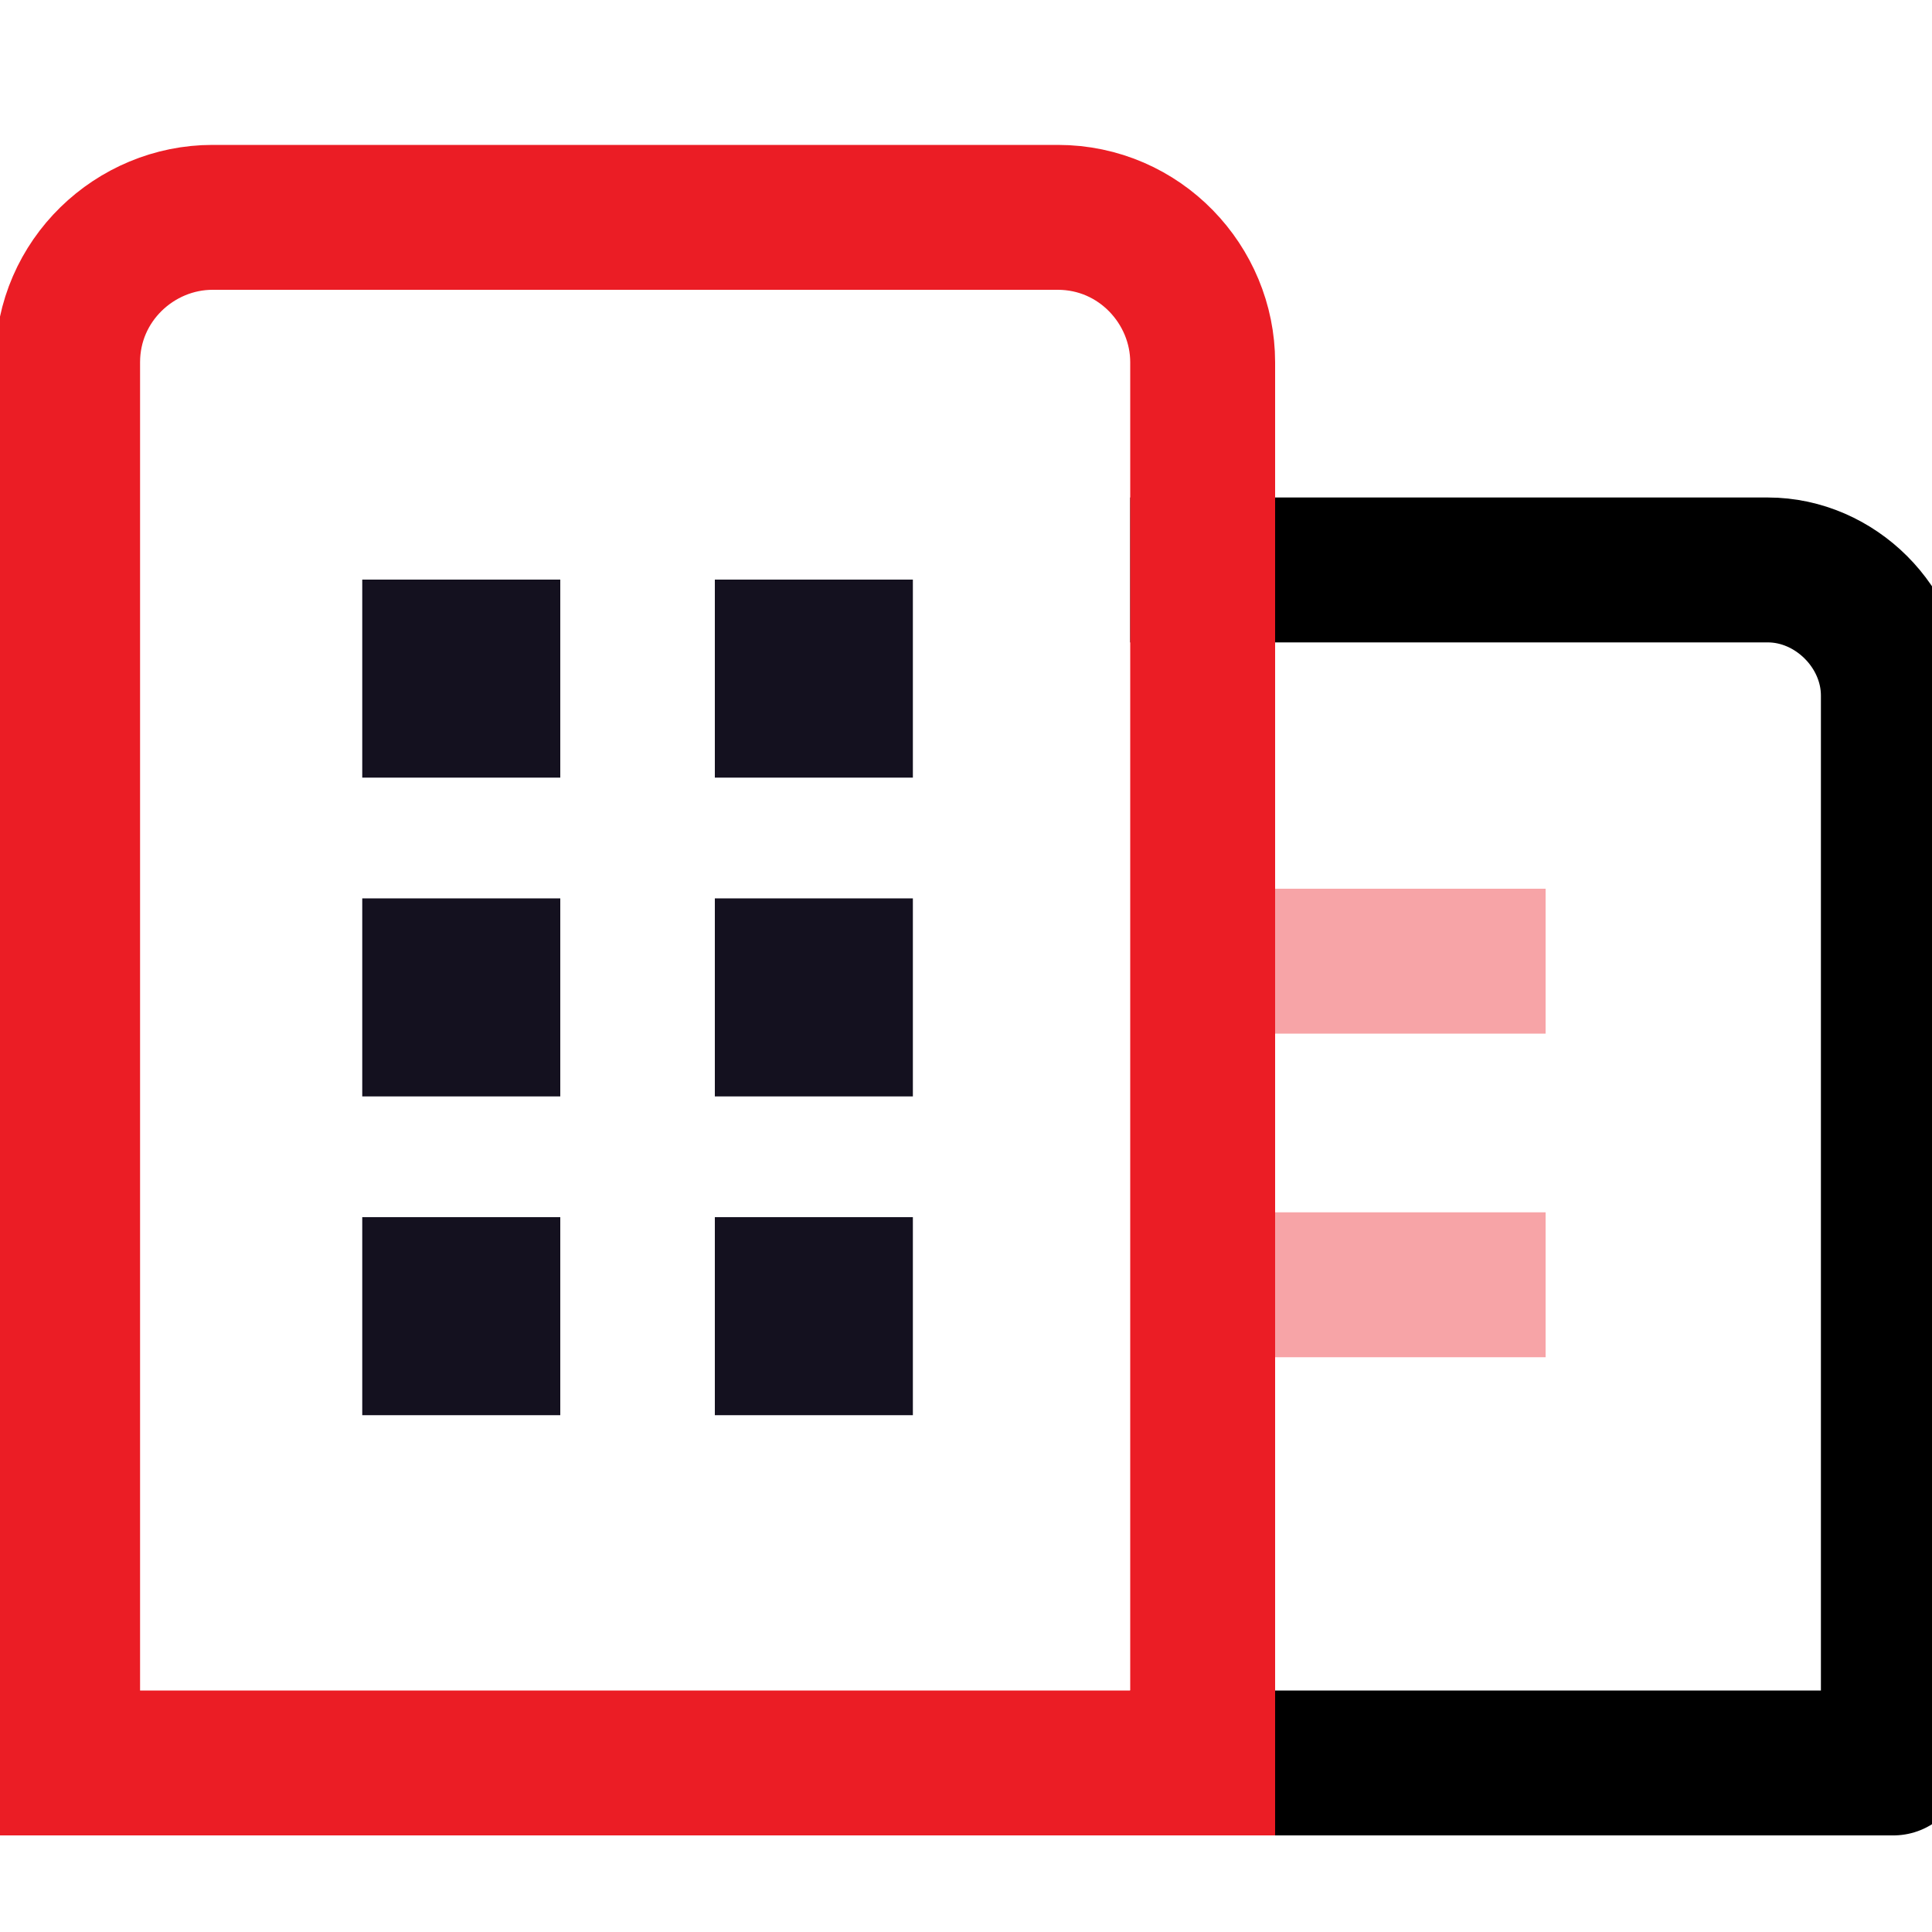
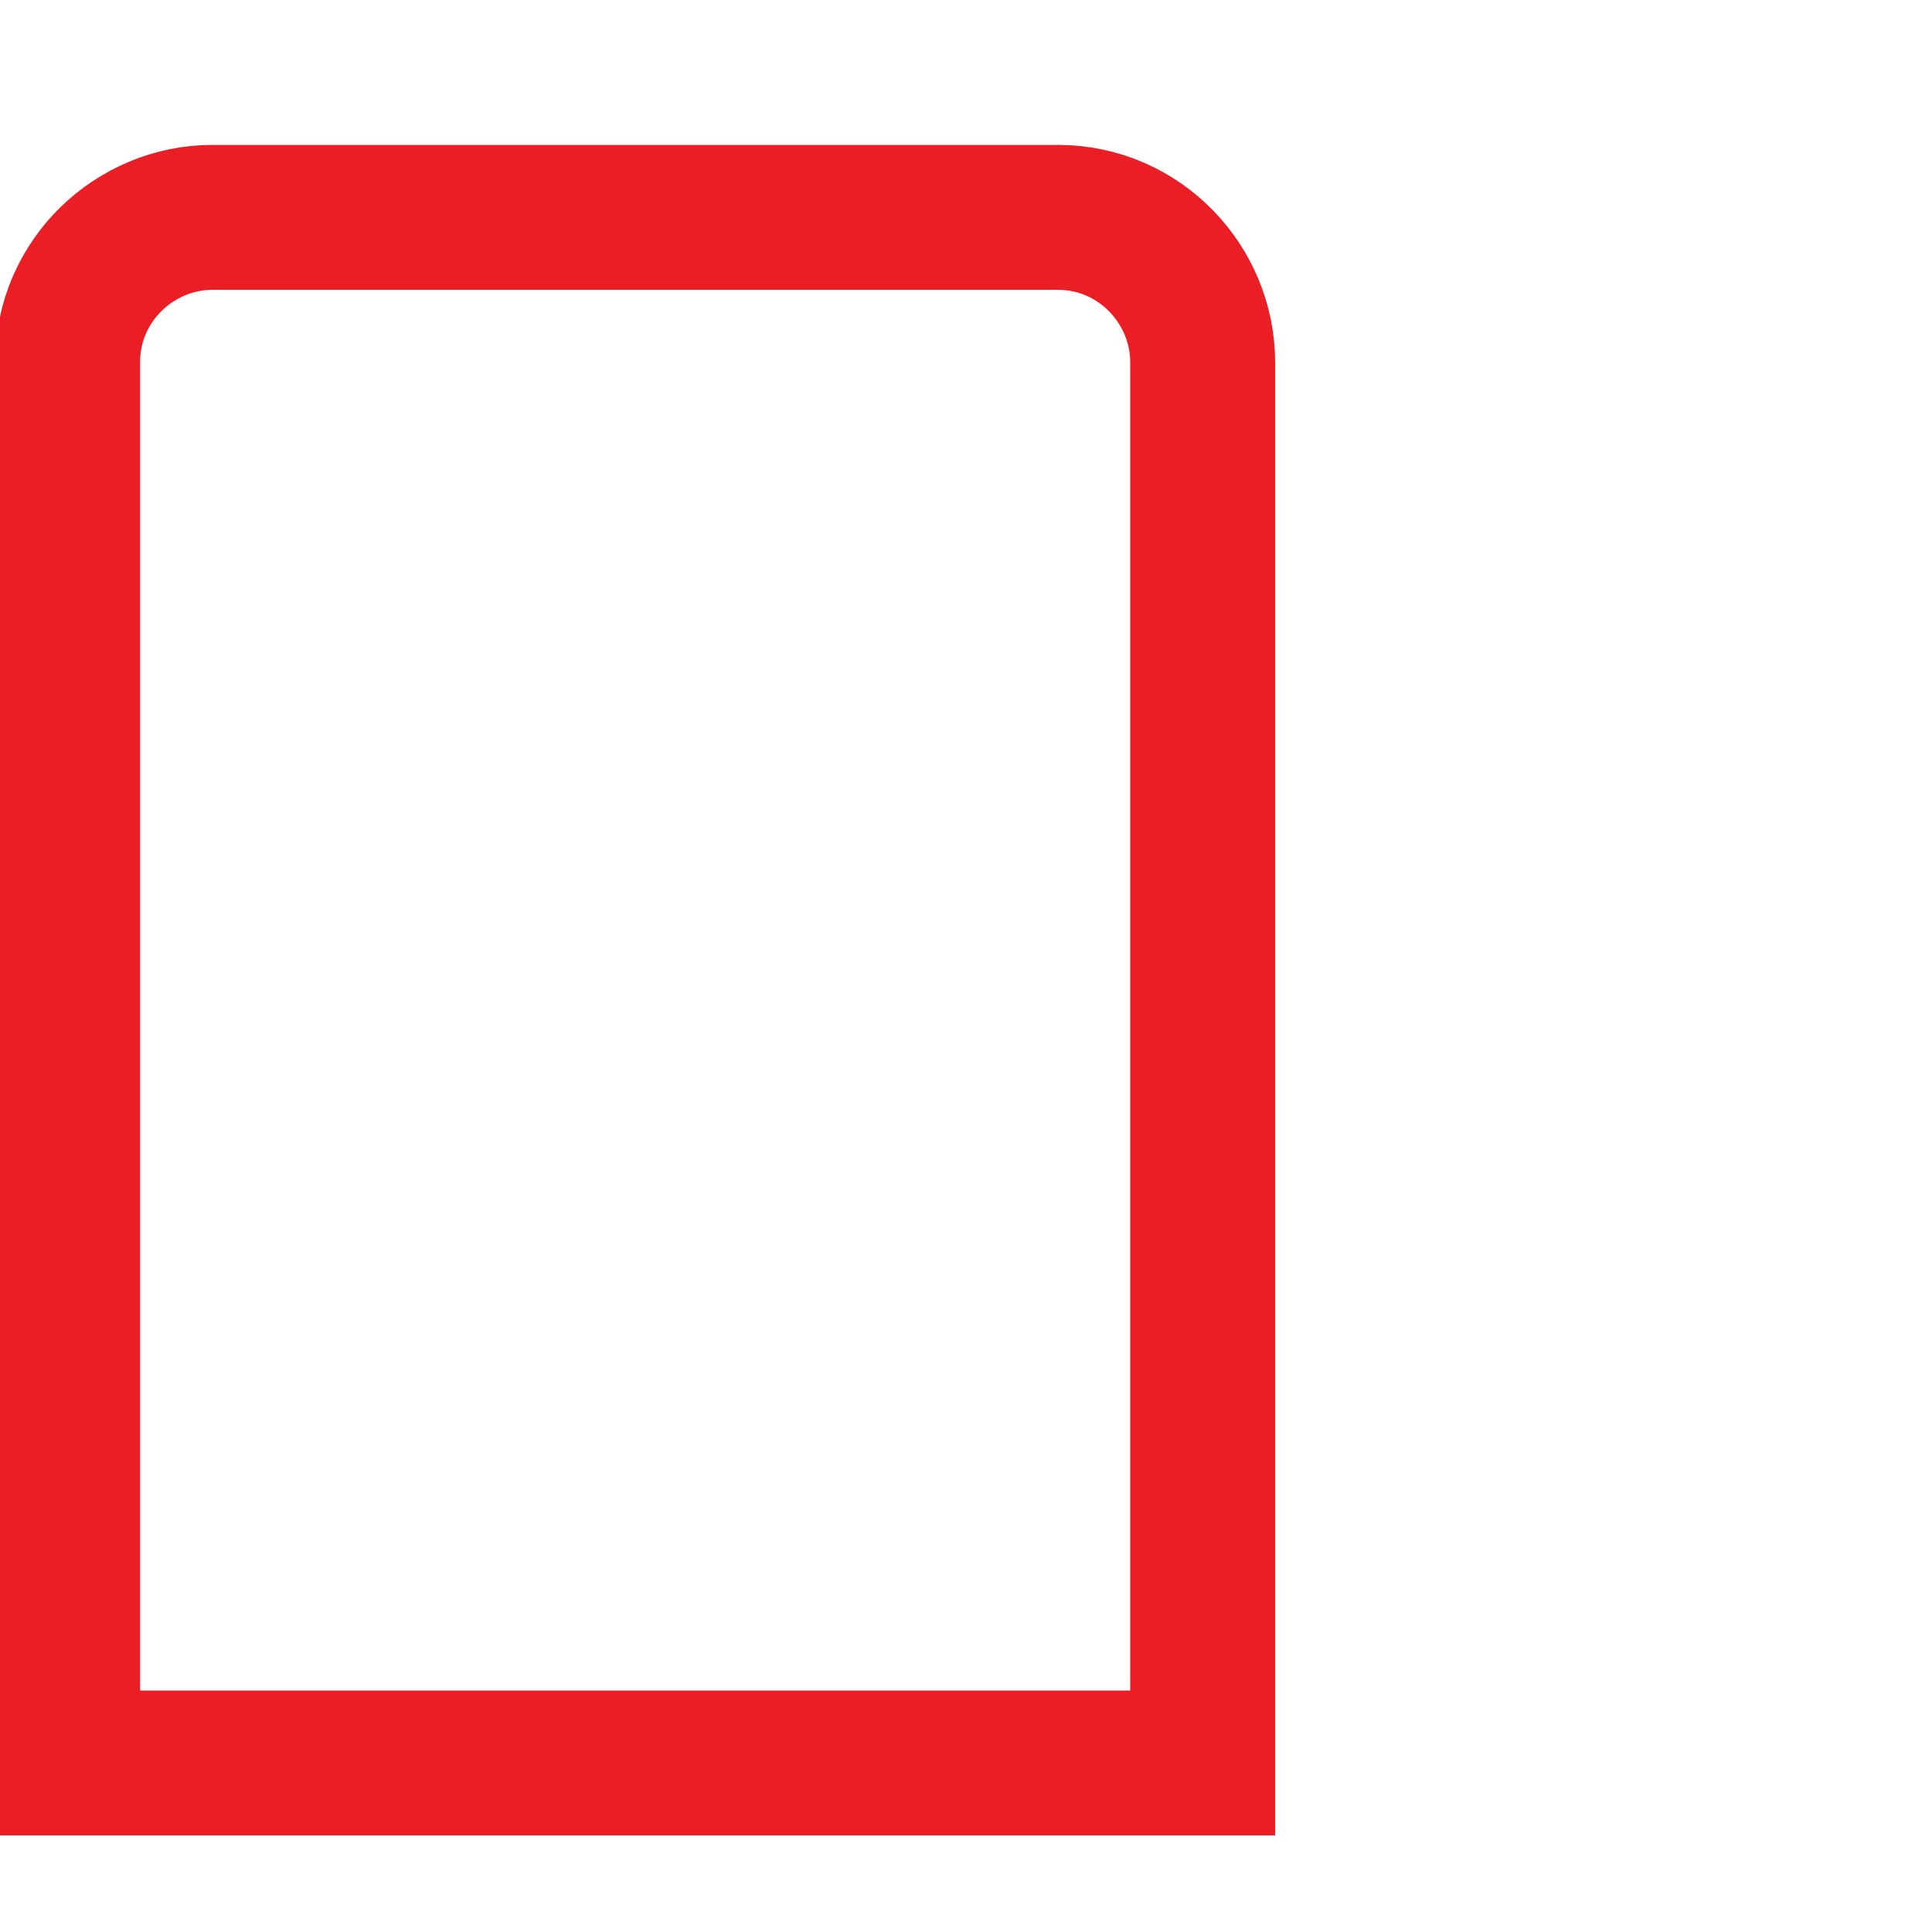
<svg xmlns="http://www.w3.org/2000/svg" id="Layer_14" version="1.1" viewBox="8 8 40 40">
  <defs>
    <style>.st2{fill:none;stroke-linecap:square;stroke-width:3px;stroke-linejoin:round;stroke:#eb1d25}.st3{fill:#14111f}.st2{isolation:isolate;opacity:.4}</style>
  </defs>
-   <path d="M34.1 27.9h4.4M34.1 34.6h4.4" class="st2" />
-   <path d="M32.9 19.8h11.7c1.4 0 2.6 1.2 2.6 2.6v22.1H32.9" style="stroke-linejoin:round;fill:none;stroke-linecap:square;stroke-width:3px;stroke:#000" />
  <path d="M12.4 12.5h17.5c1.7 0 3 1.4 3 3v29H9.4v-29c0-1.7 1.4-3 3-3Z" style="stroke:#eb1d25;fill:none;stroke-linecap:square;stroke-width:3px" />
-   <path d="M15.5 20h4.1v4.1h-4.1zM15.5 26.6h4.1v4.1h-4.1zM15.5 33.2h4.1v4.1h-4.1zM22.8 20h4.1v4.1h-4.1zM22.8 26.6h4.1v4.1h-4.1zM22.8 33.2h4.1v4.1h-4.1z" class="st3" />
</svg>